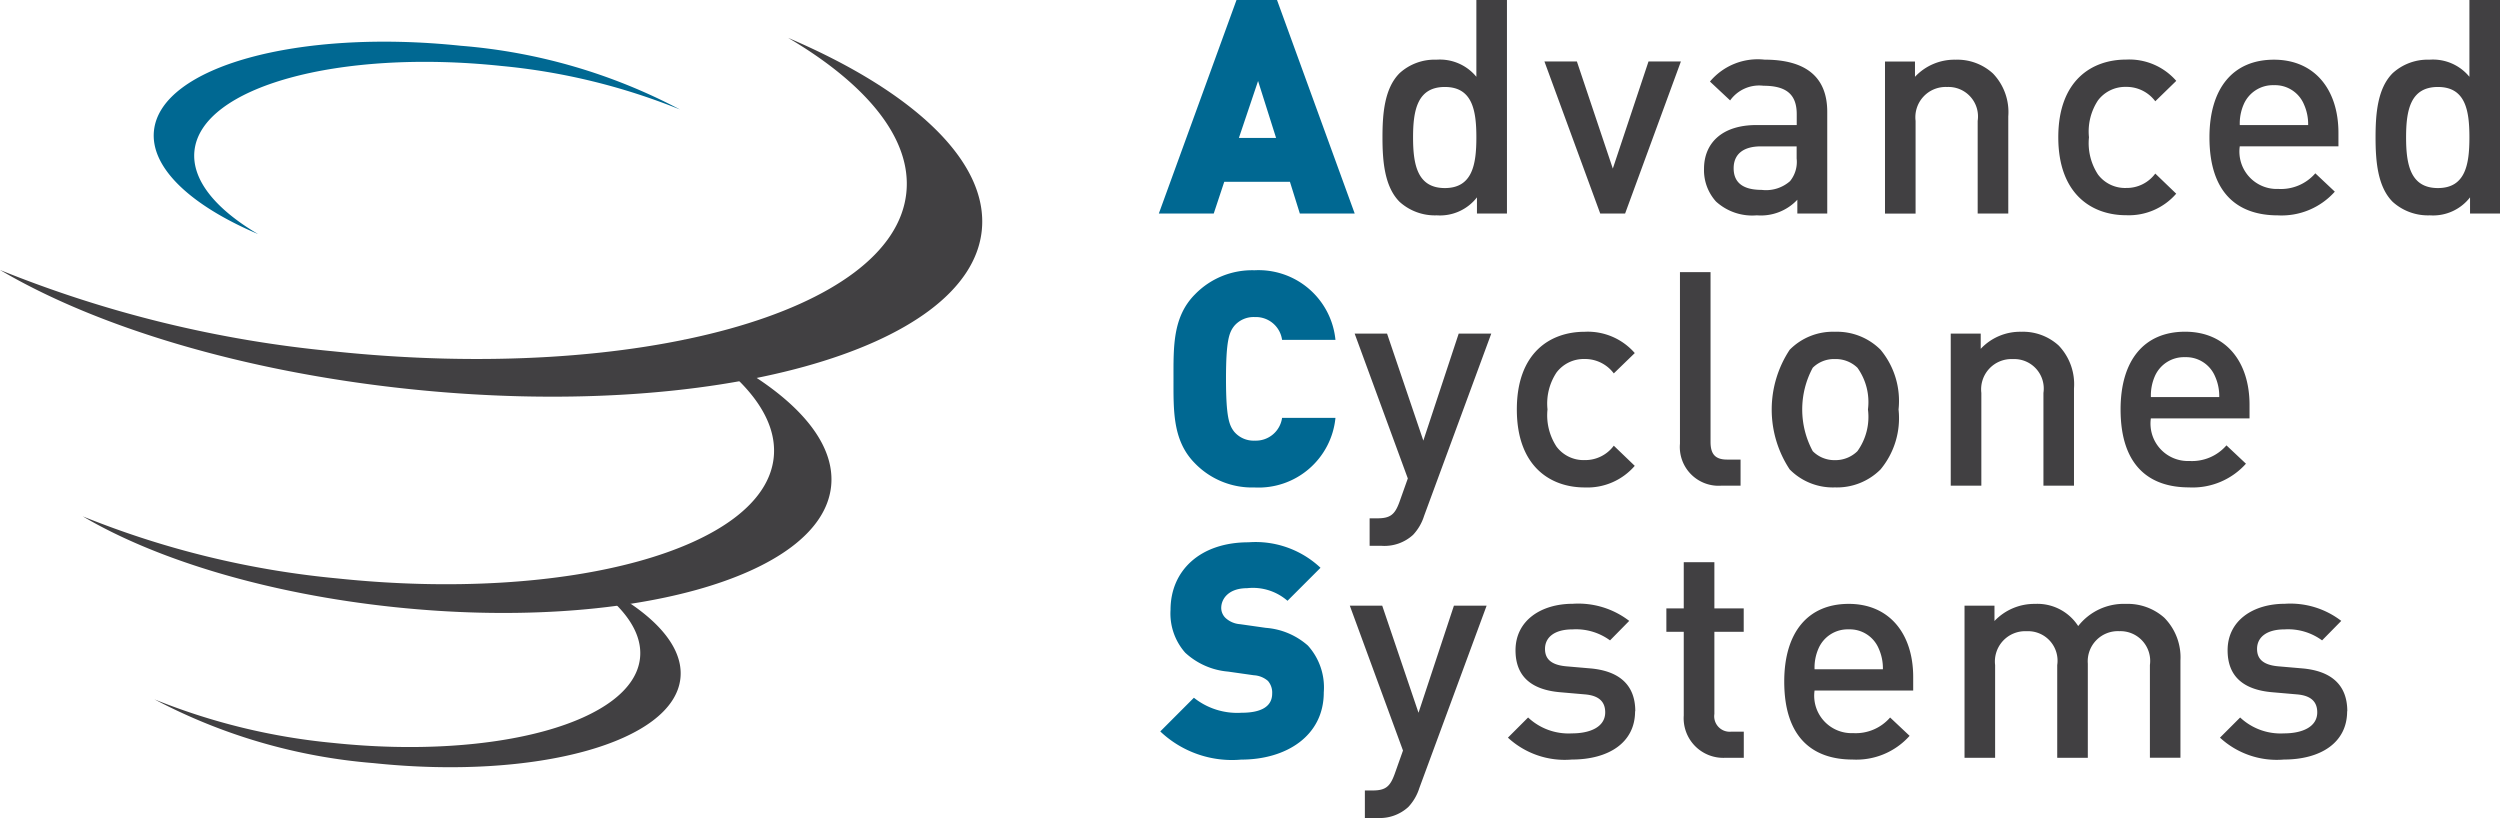
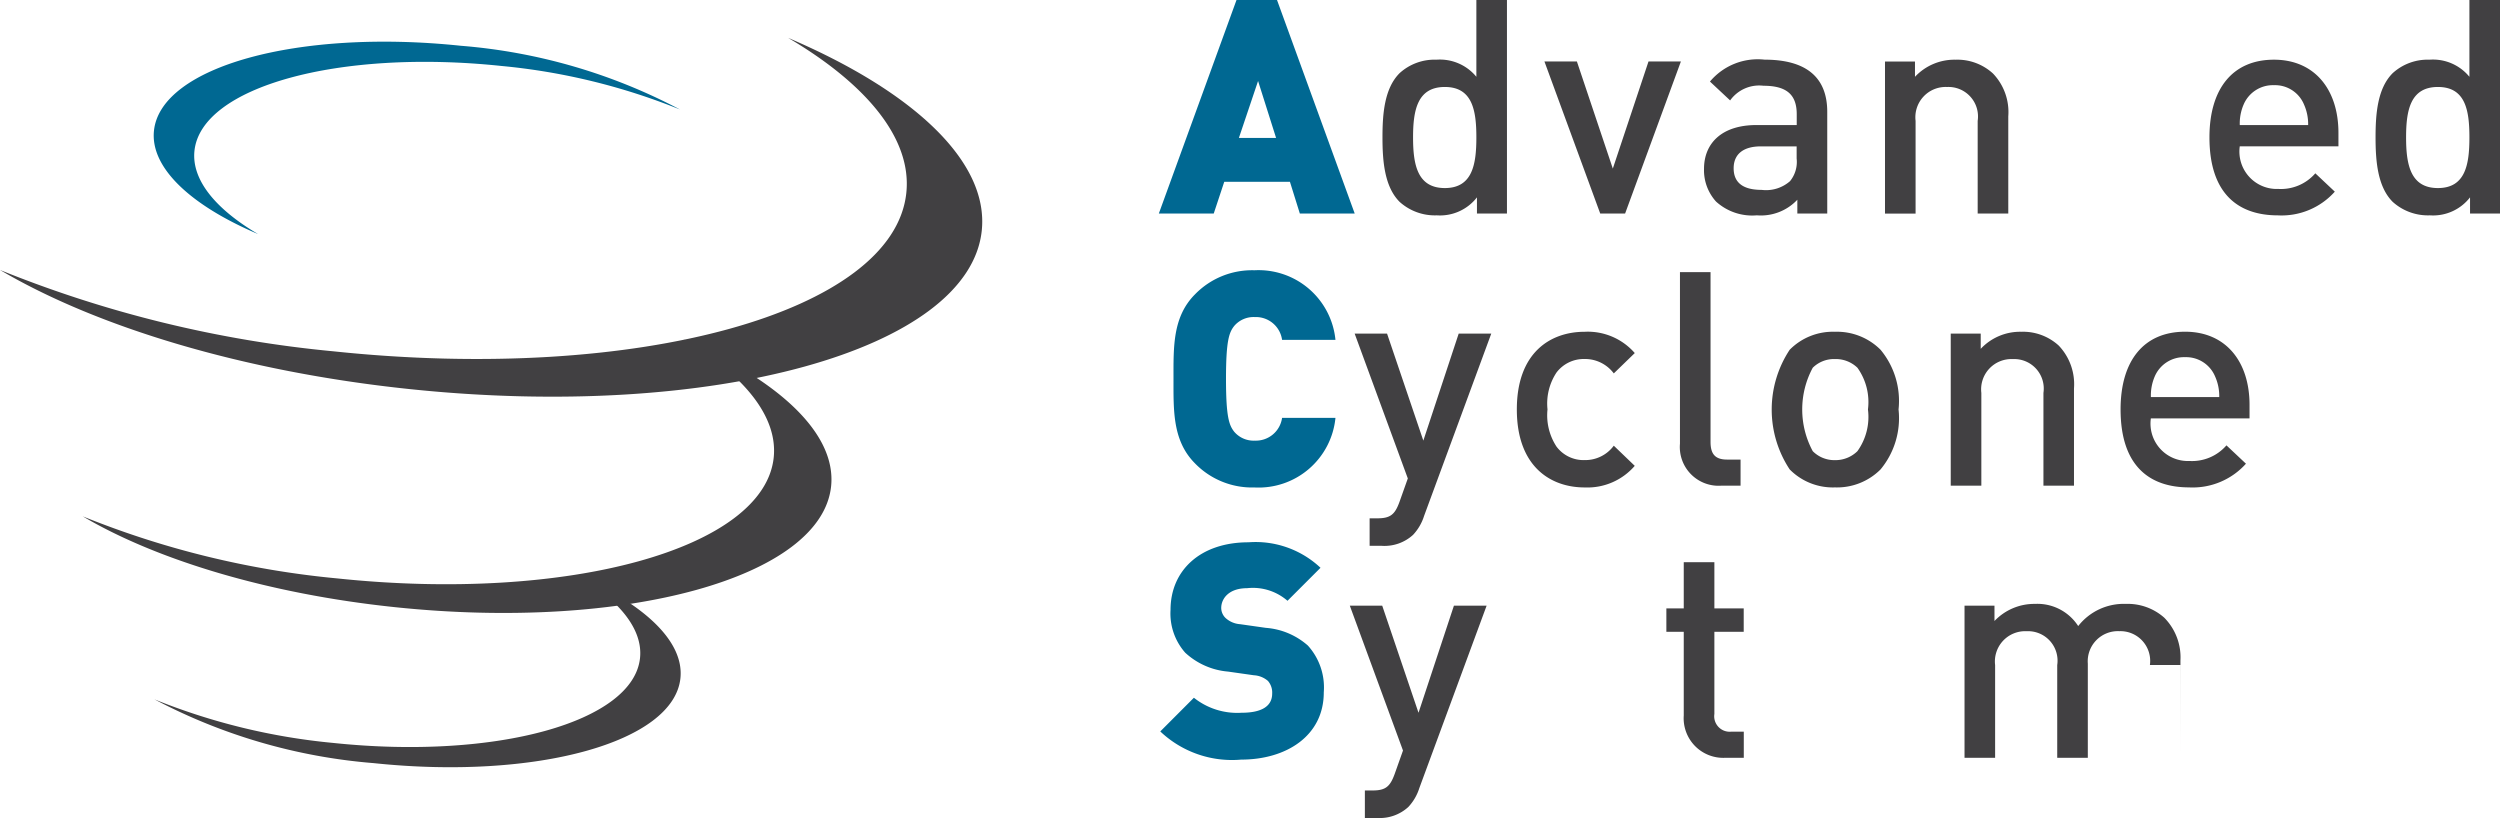
<svg xmlns="http://www.w3.org/2000/svg" id="ACS_Logo" data-name="ACS Logo" width="136.328" height="44.609" viewBox="0 0 136.328 44.609">
  <path id="Path_559" data-name="Path 559" d="M377.276,180.369a3.4,3.4,0,0,0-.867-2.552,3.9,3.9,0,0,0-2.288-.965l-1.407-.2a1.31,1.31,0,0,1-.8-.344.769.769,0,0,1-.23-.539c0-.507.409-1.08,1.407-1.08a2.877,2.877,0,0,1,2.207.687l1.8-1.8a5.166,5.166,0,0,0-3.925-1.39c-2.65,0-4.253,1.553-4.253,3.681a3.223,3.223,0,0,0,.8,2.339,3.927,3.927,0,0,0,2.339,1.031l1.407.2a1.277,1.277,0,0,1,.768.311.971.971,0,0,1,.228.687c0,.67-.539,1.046-1.668,1.046a3.787,3.787,0,0,1-2.6-.818L368.36,182.5a5.685,5.685,0,0,0,4.416,1.536c2.453,0,4.5-1.292,4.5-3.664" transform="translate(-305.089 -142.614)" fill="#006892" />
  <path id="Path_560" data-name="Path 560" d="M436,192.29h-1.783l-1.931,5.84-1.979-5.84H428.54l2.9,7.9-.459,1.292c-.246.672-.491.885-1.194.885h-.426v1.5h.67a2.307,2.307,0,0,0,1.7-.6,2.686,2.686,0,0,0,.6-1.031L436,192.29Z" transform="translate(-354.933 -159.262)" fill="#414042" />
-   <path id="Path_561" data-name="Path 561" d="M485.726,197.567c0-1.472-.915-2.207-2.47-2.339l-1.307-.113c-.883-.082-1.146-.459-1.146-.95,0-.622.507-1.063,1.5-1.063a3.141,3.141,0,0,1,2.046.6l1.046-1.063a4.552,4.552,0,0,0-3.076-.933c-1.733,0-3.124.915-3.124,2.535,0,1.457.9,2.161,2.454,2.29l1.324.115c.8.065,1.113.424,1.113.981,0,.785-.8,1.146-1.817,1.146a3.218,3.218,0,0,1-2.388-.867l-1.1,1.1a4.56,4.56,0,0,0,3.483,1.194c1.98,0,3.451-.9,3.451-2.633" transform="translate(-396.552 -158.781)" fill="#414042" />
  <path id="Path_562" data-name="Path 562" d="M533.262,189.145v-1.422h-.687a.844.844,0,0,1-.917-.965v-4.481h1.6V181h-1.6v-2.52h-1.67V181h-.948v1.276h.948v4.564a2.16,2.16,0,0,0,2.276,2.307h1Z" transform="translate(-438.171 -147.824)" fill="#414042" />
-   <path id="Path_563" data-name="Path 563" d="M571.851,195.286h-3.729a2.591,2.591,0,0,1,.213-1.128,1.732,1.732,0,0,1,1.651-1.048,1.71,1.71,0,0,1,1.635,1.048,2.63,2.63,0,0,1,.228,1.128m1.652,1.161v-.737c0-2.355-1.292-3.99-3.516-3.99s-3.516,1.553-3.516,4.236c0,3.157,1.652,4.253,3.729,4.253a3.888,3.888,0,0,0,3.107-1.293l-1.063-1a2.478,2.478,0,0,1-2.011.852,2.041,2.041,0,0,1-2.109-2.324h5.38Z" transform="translate(-469.172 -158.79)" fill="#414042" />
-   <path id="Path_564" data-name="Path 564" d="M635.474,200.111v-5.3a3.073,3.073,0,0,0-.883-2.338,3,3,0,0,0-2.092-.752,3.156,3.156,0,0,0-2.6,1.209,2.649,2.649,0,0,0-2.357-1.209,3,3,0,0,0-2.209.933v-.835H623.7v8.293h1.668v-5.055a1.651,1.651,0,0,1,1.718-1.846,1.609,1.609,0,0,1,1.669,1.846v5.055h1.668v-5.136a1.643,1.643,0,0,1,1.718-1.767,1.623,1.623,0,0,1,1.668,1.846v5.055h1.668Z" transform="translate(-516.572 -158.79)" fill="#414042" />
-   <path id="Path_565" data-name="Path 565" d="M711.8,197.567c0-1.472-.914-2.207-2.47-2.339l-1.309-.113c-.883-.082-1.142-.459-1.142-.95,0-.622.507-1.063,1.5-1.063a3.137,3.137,0,0,1,2.046.6l1.046-1.063a4.55,4.55,0,0,0-3.075-.933c-1.733,0-3.123.915-3.123,2.535,0,1.457.9,2.161,2.451,2.29l1.324.115c.8.065,1.113.424,1.113.981,0,.785-.8,1.146-1.816,1.146a3.218,3.218,0,0,1-2.388-.867l-1.1,1.1a4.56,4.56,0,0,0,3.483,1.194c1.98,0,3.451-.9,3.451-2.633" transform="translate(-583.799 -158.781)" fill="#414042" />
+   <path id="Path_564" data-name="Path 564" d="M635.474,200.111v-5.3a3.073,3.073,0,0,0-.883-2.338,3,3,0,0,0-2.092-.752,3.156,3.156,0,0,0-2.6,1.209,2.649,2.649,0,0,0-2.357-1.209,3,3,0,0,0-2.209.933v-.835H623.7v8.293h1.668v-5.055a1.651,1.651,0,0,1,1.718-1.846,1.609,1.609,0,0,1,1.669,1.846v5.055h1.668v-5.136a1.643,1.643,0,0,1,1.718-1.767,1.623,1.623,0,0,1,1.668,1.846h1.668Z" transform="translate(-516.572 -158.79)" fill="#414042" />
  <path id="Path_566" data-name="Path 566" d="M381.391,93.849h-2.911a1.442,1.442,0,0,1-1.487,1.242,1.387,1.387,0,0,1-1.128-.491c-.263-.344-.443-.752-.443-2.879s.18-2.534.443-2.877a1.387,1.387,0,0,1,1.128-.491,1.442,1.442,0,0,1,1.487,1.242h2.911a4.213,4.213,0,0,0-4.416-3.794,4.339,4.339,0,0,0-3.239,1.309c-1.226,1.226-1.177,2.862-1.177,4.612s-.05,3.385,1.177,4.614a4.339,4.339,0,0,0,3.239,1.309,4.213,4.213,0,0,0,4.416-3.794" transform="translate(-308.567 -71.063)" fill="#006892" />
  <path id="Path_567" data-name="Path 567" d="M437.53,105.9h-1.785l-1.929,5.838-1.979-5.838H430.07l2.9,7.9-.459,1.292c-.246.672-.491.883-1.2.883h-.424v1.5h.67a2.306,2.306,0,0,0,1.7-.6,2.673,2.673,0,0,0,.6-1.031l3.664-9.943Z" transform="translate(-356.2 -87.71)" fill="#414042" />
  <path id="Path_568" data-name="Path 568" d="M488,112.642l-1.144-1.1a1.931,1.931,0,0,1-1.587.785,1.844,1.844,0,0,1-1.537-.735,3.119,3.119,0,0,1-.491-2.029,3.066,3.066,0,0,1,.491-2.011,1.866,1.866,0,0,1,1.537-.737,1.955,1.955,0,0,1,1.587.785L488,106.491a3.4,3.4,0,0,0-2.731-1.161c-1.864,0-3.7,1.127-3.7,4.236s1.833,4.253,3.7,4.253A3.411,3.411,0,0,0,488,112.64" transform="translate(-398.854 -87.238)" fill="#414042" />
  <path id="Path_569" data-name="Path 569" d="M536.655,98.034V96.612h-.737c-.67,0-.9-.326-.9-.965V86.39H533.35v9.354a2.114,2.114,0,0,0,2.274,2.29Z" transform="translate(-441.74 -71.551)" fill="#414042" />
  <path id="Path_570" data-name="Path 570" d="M567.729,109.566a3.205,3.205,0,0,1-.574,2.274,1.707,1.707,0,0,1-1.228.49,1.657,1.657,0,0,1-1.209-.49,4.794,4.794,0,0,1,0-4.548,1.648,1.648,0,0,1,1.209-.474,1.7,1.7,0,0,1,1.228.474,3.214,3.214,0,0,1,.574,2.274m1.668,0a4.362,4.362,0,0,0-.981-3.255,3.357,3.357,0,0,0-2.487-.981,3.308,3.308,0,0,0-2.468.981,5.917,5.917,0,0,0,0,6.525,3.308,3.308,0,0,0,2.468.981,3.357,3.357,0,0,0,2.487-.981,4.379,4.379,0,0,0,.981-3.27" transform="translate(-465.867 -87.238)" fill="#414042" />
  <path id="Path_571" data-name="Path 571" d="M626.041,113.721v-5.3a3.05,3.05,0,0,0-.833-2.339,2.884,2.884,0,0,0-2.046-.752,2.943,2.943,0,0,0-2.207.931v-.833H619.32v8.293h1.669v-5.055a1.651,1.651,0,0,1,1.718-1.846,1.609,1.609,0,0,1,1.668,1.846v5.055h1.668Z" transform="translate(-512.944 -87.238)" fill="#414042" />
  <path id="Path_572" data-name="Path 572" d="M678.62,108.9h-3.727a2.617,2.617,0,0,1,.211-1.128,1.734,1.734,0,0,1,1.651-1.048,1.712,1.712,0,0,1,1.637,1.048,2.605,2.605,0,0,1,.228,1.128m1.652,1.161v-.735c0-2.357-1.29-3.99-3.516-3.99s-3.516,1.553-3.516,4.236c0,3.157,1.652,4.253,3.729,4.253a3.9,3.9,0,0,0,3.107-1.292l-1.063-1a2.482,2.482,0,0,1-2.013.852,2.04,2.04,0,0,1-2.109-2.324h5.38Z" transform="translate(-557.602 -87.247)" fill="#414042" />
  <path id="Path_573" data-name="Path 573" d="M374.295,7.523h-2.029l1.046-3.107Zm4.287,4.122L374.345,0h-2.209L367.9,11.646h2.994l.574-1.733h3.581l.541,1.733h2.994Z" transform="translate(-304.708)" fill="#006892" />
  <path id="Path_574" data-name="Path 574" d="M444.03,7.491c0,1.472-.213,2.764-1.719,2.764s-1.733-1.292-1.733-2.764.23-2.748,1.733-2.748,1.719,1.276,1.719,2.748m1.668,4.155V0H444.03V4.188a2.57,2.57,0,0,0-2.176-.933,2.831,2.831,0,0,0-2.011.735c-.835.835-.933,2.242-.933,3.5s.1,2.683.933,3.516a2.867,2.867,0,0,0,2.027.737,2.551,2.551,0,0,0,2.192-.981v.883H445.7Z" transform="translate(-363.522)" fill="#414042" />
  <path id="Path_575" data-name="Path 575" d="M497.771,19.52h-1.766l-1.946,5.84L492.1,19.52H490.33l3.042,8.291h1.357Z" transform="translate(-406.11 -16.167)" fill="#414042" />
  <path id="Path_576" data-name="Path 576" d="M546.025,24.355a1.665,1.665,0,0,1-.361,1.226,1.982,1.982,0,0,1-1.555.476c-1.046,0-1.52-.424-1.52-1.178s.507-1.194,1.487-1.194h1.948v.672Zm1.668,2.994V21.8c0-1.881-1.146-2.844-3.418-2.844a3.4,3.4,0,0,0-2.978,1.194l1.1,1.029a1.946,1.946,0,0,1,1.815-.8c1.292,0,1.817.507,1.817,1.554v.589h-2.193c-1.9,0-2.863,1-2.863,2.388a2.548,2.548,0,0,0,.654,1.783,2.931,2.931,0,0,0,2.226.752,2.73,2.73,0,0,0,2.209-.85v.752h1.635Z" transform="translate(-448.051 -15.703)" fill="#414042" />
  <path id="Path_577" data-name="Path 577" d="M605.173,27.341v-5.3a3.039,3.039,0,0,0-.835-2.338,2.877,2.877,0,0,0-2.044-.752,2.944,2.944,0,0,0-2.209.933v-.835H598.45v8.293h1.668V22.287a1.651,1.651,0,0,1,1.718-1.848,1.61,1.61,0,0,1,1.668,1.848v5.053h1.668Z" transform="translate(-495.659 -15.695)" fill="#414042" />
-   <path id="Path_578" data-name="Path 578" d="M659.919,26.252l-1.144-1.1a1.936,1.936,0,0,1-1.589.785,1.843,1.843,0,0,1-1.536-.735,3.12,3.12,0,0,1-.491-2.029,3.076,3.076,0,0,1,.491-2.011,1.863,1.863,0,0,1,1.536-.737,1.953,1.953,0,0,1,1.589.785l1.144-1.113a3.4,3.4,0,0,0-2.733-1.161c-1.864,0-3.7,1.128-3.7,4.236s1.833,4.251,3.7,4.251a3.418,3.418,0,0,0,2.733-1.177" transform="translate(-541.245 -15.687)" fill="#414042" />
  <path id="Path_579" data-name="Path 579" d="M706.851,22.516h-3.729a2.617,2.617,0,0,1,.213-1.128,1.734,1.734,0,0,1,1.652-1.048,1.709,1.709,0,0,1,1.635,1.048,2.636,2.636,0,0,1,.228,1.128m1.652,1.159V22.94c0-2.355-1.292-3.99-3.518-3.99s-3.516,1.553-3.516,4.236c0,3.157,1.652,4.253,3.729,4.253a3.888,3.888,0,0,0,3.107-1.293l-1.063-1a2.478,2.478,0,0,1-2.011.852,2.04,2.04,0,0,1-2.109-2.324H708.5Z" transform="translate(-580.984 -15.695)" fill="#414042" />
  <path id="Path_580" data-name="Path 580" d="M759.3,7.491c0,1.472-.213,2.764-1.718,2.764s-1.735-1.292-1.735-2.764.23-2.748,1.735-2.748S759.3,6.019,759.3,7.491m1.668,4.155V0H759.3V4.188a2.564,2.564,0,0,0-2.174-.933,2.834,2.834,0,0,0-2.011.735c-.835.835-.933,2.242-.933,3.5s.1,2.683.933,3.516a2.868,2.868,0,0,0,2.029.737,2.548,2.548,0,0,0,2.19-.981v.883Z" transform="translate(-624.64)" fill="#414042" />
  <path id="Path_581" data-name="Path 581" d="M42.982,12.03c6.792,2.9,10.95,6.731,10.555,10.507-.685,6.513-14.667,10.383-31.23,8.641C13.214,30.223,5.235,27.777,0,24.685a64.632,64.632,0,0,0,18.195,4.438C34.756,30.864,48.739,27,49.423,20.481c.309-2.937-2.14-5.912-6.443-8.451" transform="translate(0 -9.964)" fill="#414042" />
  <path id="Path_582" data-name="Path 582" d="M59.015,107.76c5.177,2.207,8.348,5.132,8.047,8.009-.522,4.966-11.18,7.917-23.808,6.589-6.931-.728-13.013-2.594-17-4.95a49.258,49.258,0,0,0,13.872,3.384c12.625,1.328,23.282-1.623,23.806-6.589.235-2.24-1.632-4.507-4.912-6.443" transform="translate(-21.741 -89.251)" fill="#414042" />
  <path id="Path_583" data-name="Path 583" d="M72.058,182.55c3.638,1.551,5.867,3.607,5.654,5.63-.368,3.49-7.858,5.562-16.731,4.629a30.858,30.858,0,0,1-11.951-3.478,34.618,34.618,0,0,0,9.749,2.377c8.873.933,16.364-1.139,16.73-4.629.167-1.575-1.146-3.167-3.451-4.528" transform="translate(-40.608 -151.195)" fill="#414042" />
  <path id="Path_584" data-name="Path 584" d="M54.467,23.712c-3.638-1.551-5.867-3.607-5.654-5.63.368-3.49,7.858-5.562,16.733-4.629A30.789,30.789,0,0,1,77.5,16.93a34.591,34.591,0,0,0-9.748-2.377c-8.873-.933-16.366,1.141-16.731,4.629-.165,1.575,1.146,3.167,3.452,4.529" transform="translate(-40.417 -10.957)" fill="#006892" />
</svg>